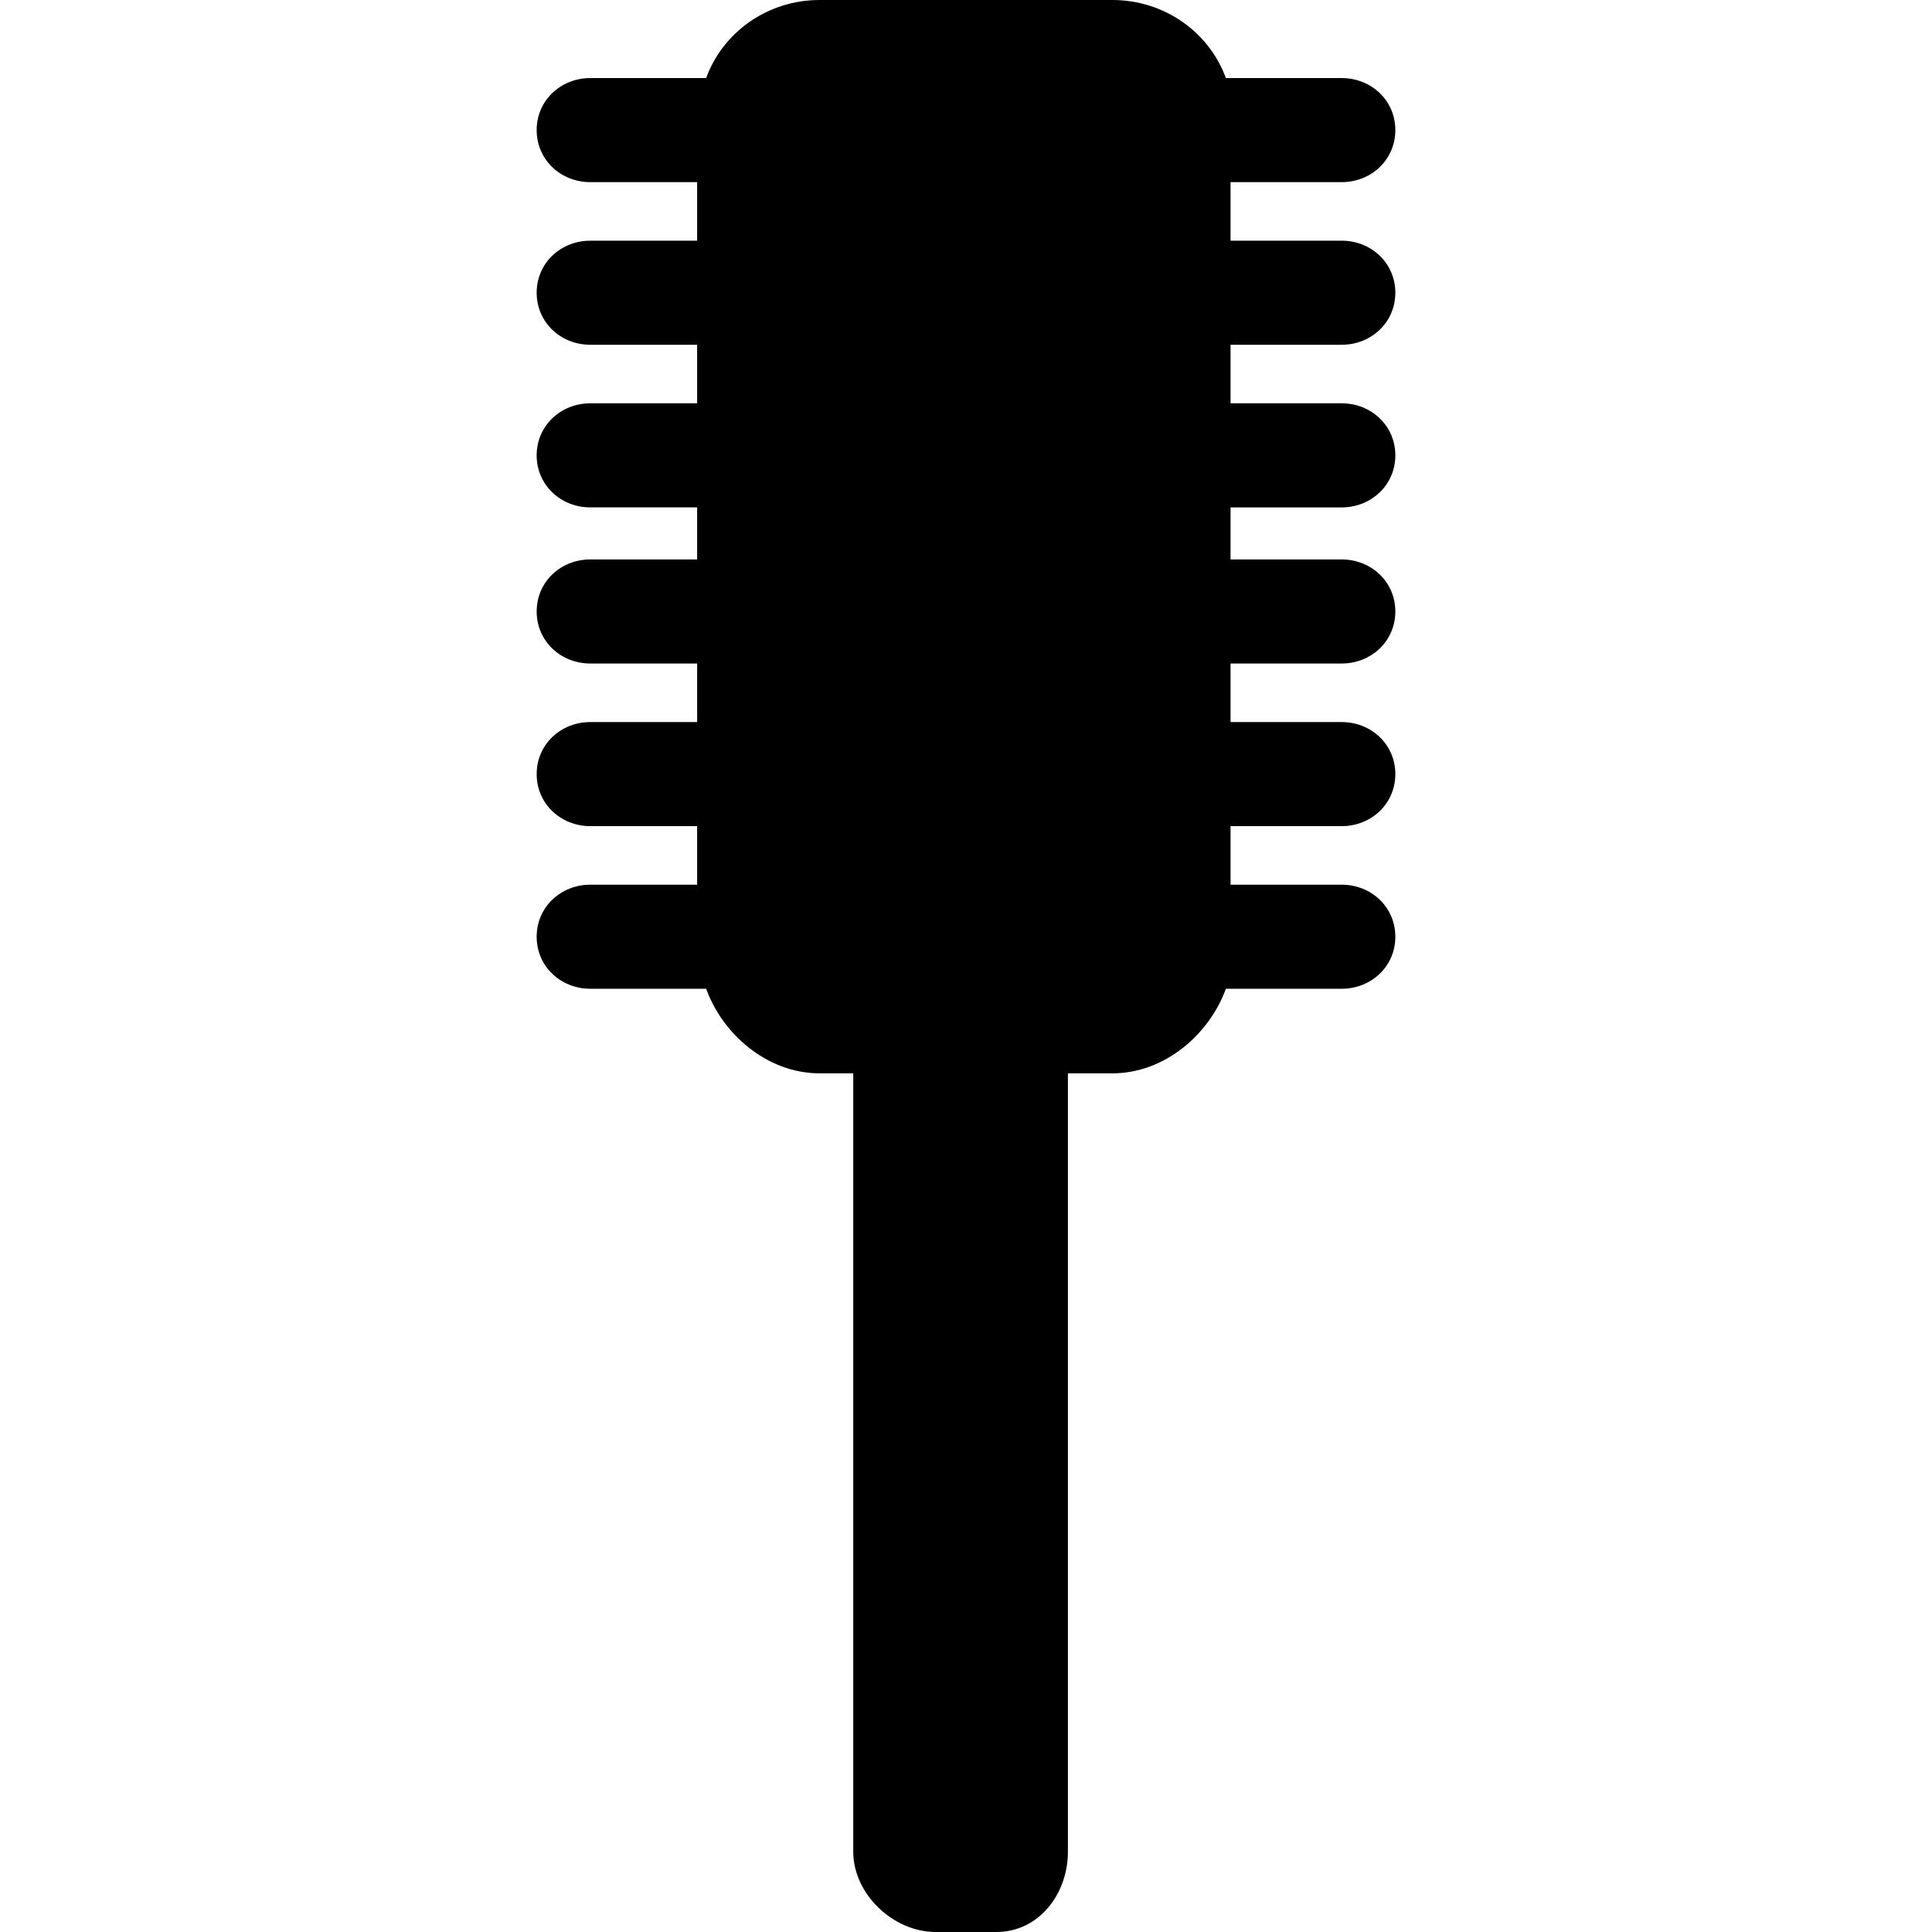
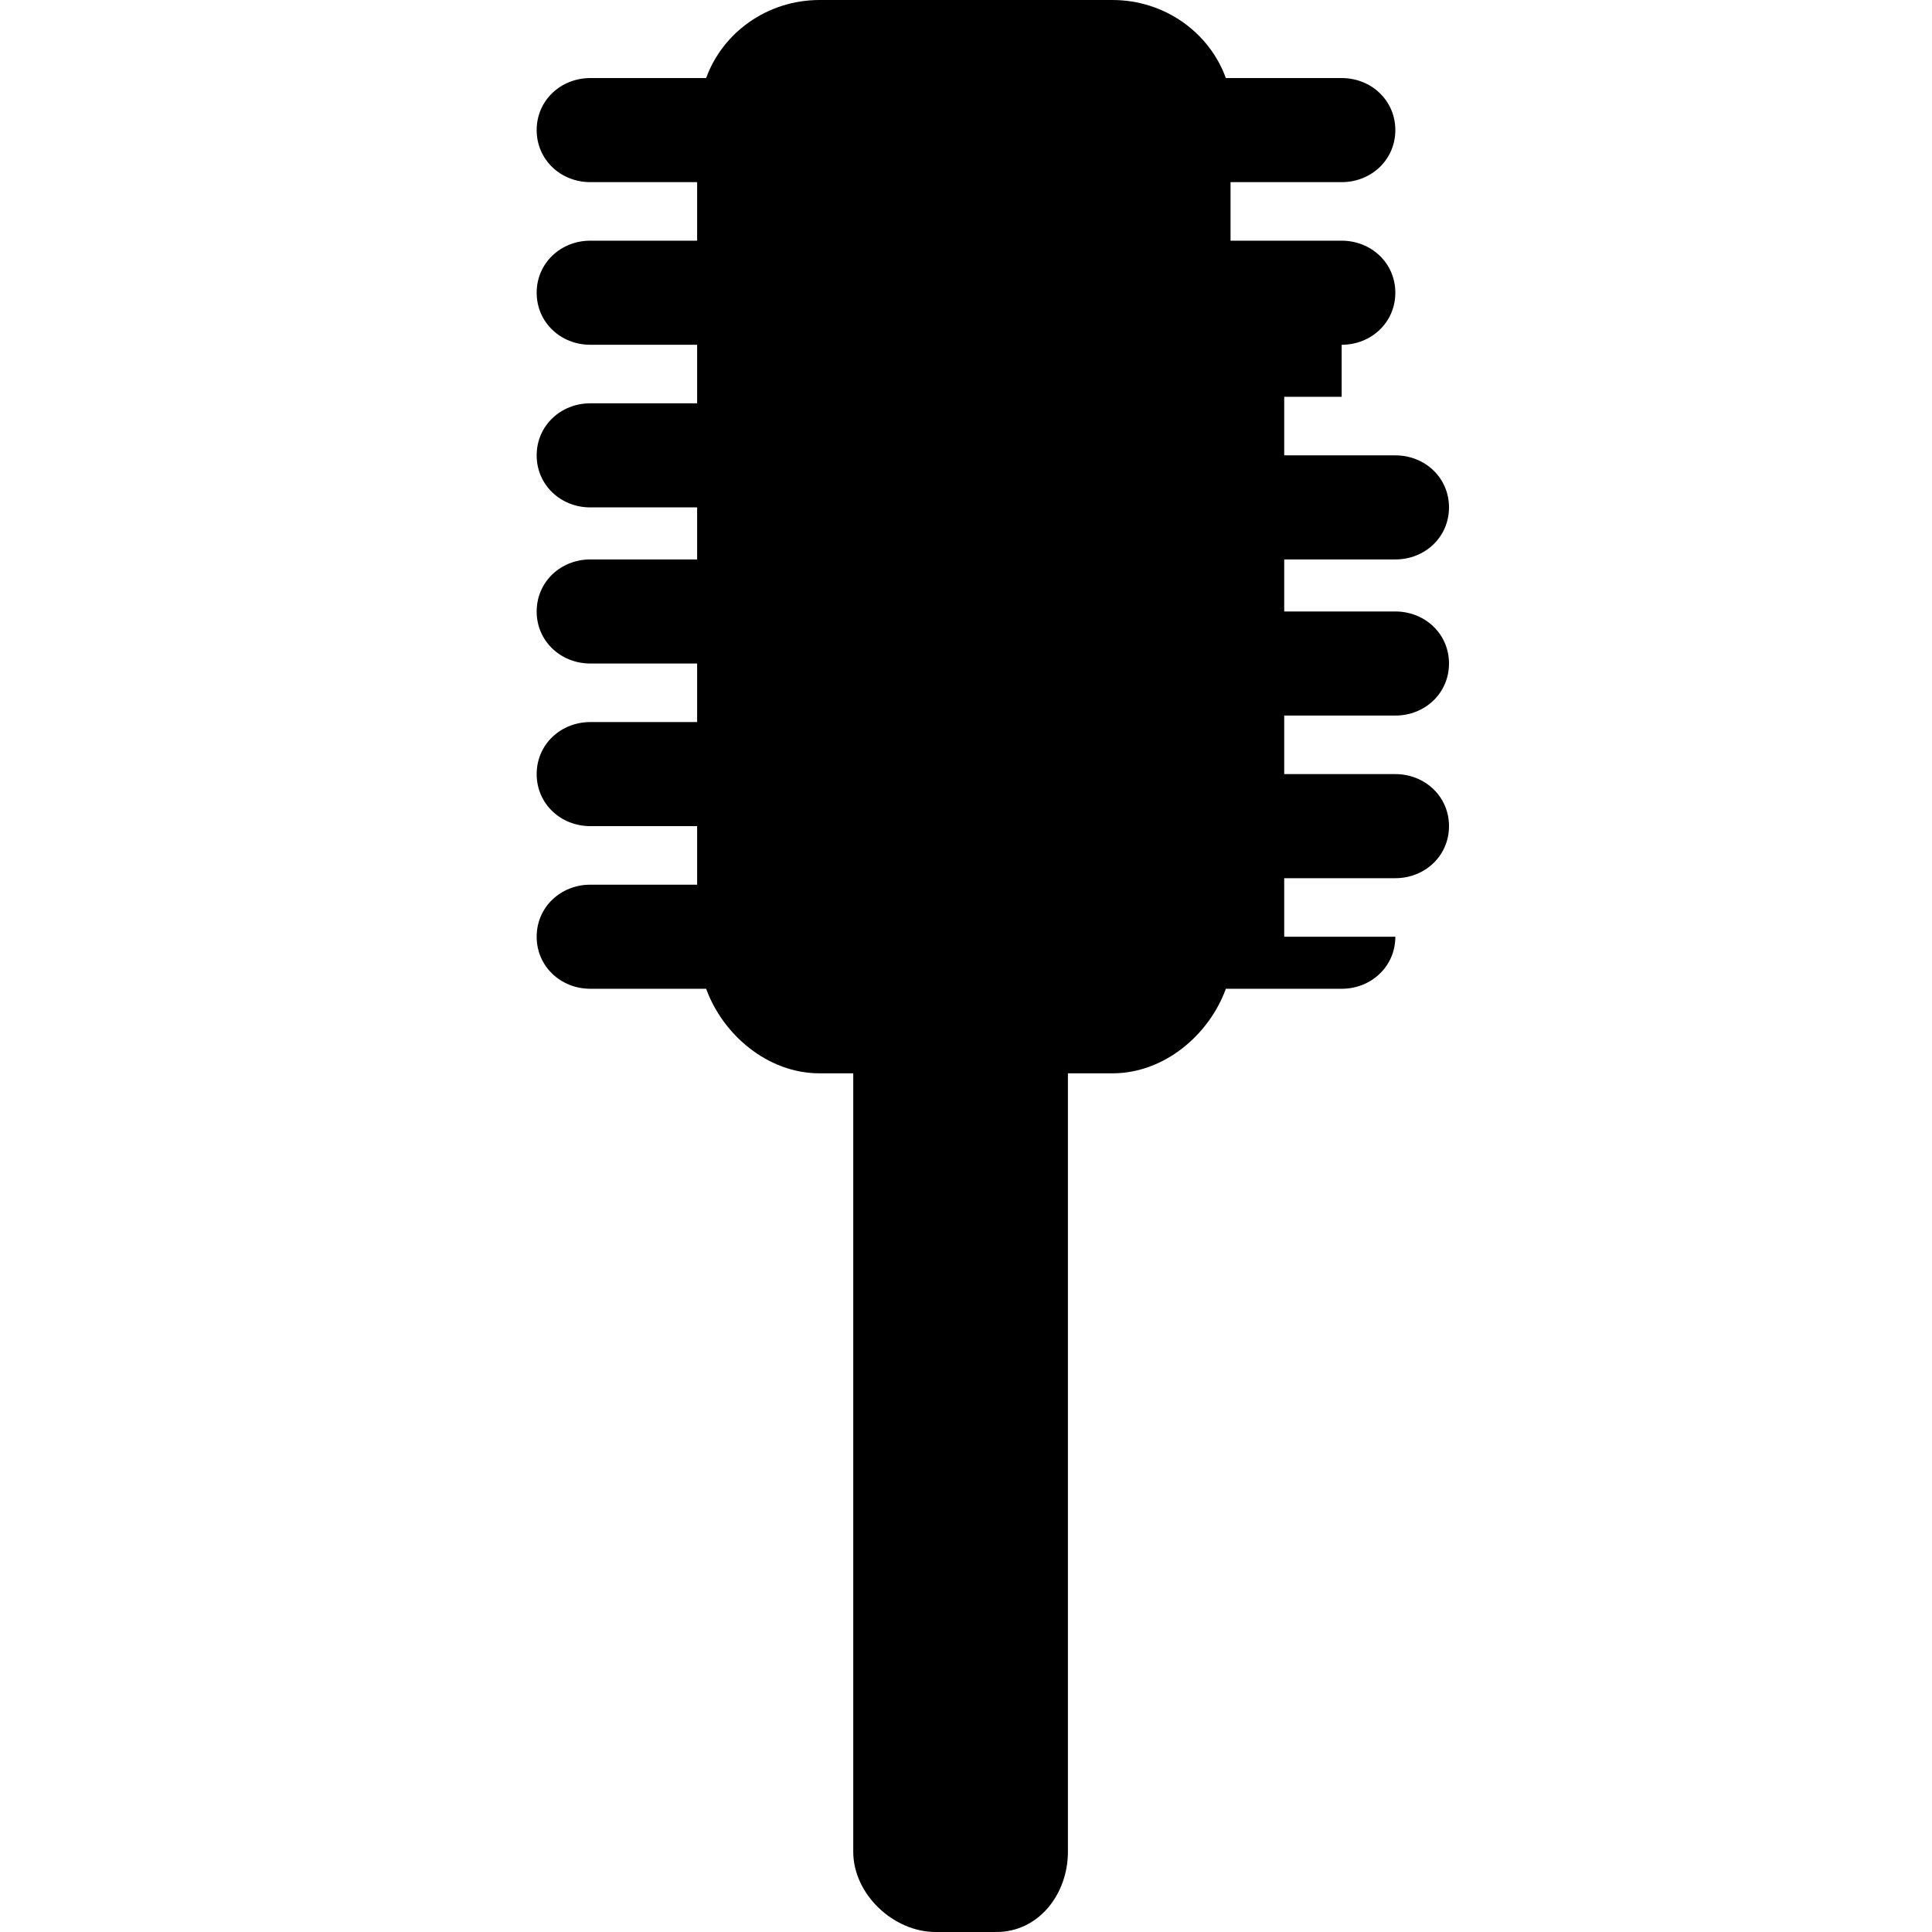
<svg xmlns="http://www.w3.org/2000/svg" fill="#000000" height="800px" width="800px" version="1.1" viewBox="0 0 297 297" enable-background="new 0 0 297 297">
-   <path d="M206.25,53c4.556,0,8.25-3.443,8.25-8s-3.694-8-8.25-8h-17.083v-9h17.083c4.556,0,8.25-3.443,8.25-8s-3.694-8-8.25-8  h-17.804C185.915,5,179.045,0,171,0h-45c-8.045,0-14.915,5-17.446,12H90.75c-4.556,0-8.25,3.443-8.25,8s3.694,8,8.25,8h16.417v9  H90.75c-4.556,0-8.25,3.443-8.25,8s3.694,8,8.25,8h16.417v9H90.75c-4.556,0-8.25,3.443-8.25,8s3.694,8,8.25,8h16.417v8H90.75  c-4.556,0-8.25,3.443-8.25,8s3.694,8,8.25,8h16.417v9H90.75c-4.556,0-8.25,3.443-8.25,8s3.694,8,8.25,8h16.417v9H90.75  c-4.556,0-8.25,3.443-8.25,8s3.694,8,8.25,8h17.804c2.531,7,9.401,13,17.446,13h5.167v119.668c0,6.508,6.157,12.332,12.664,12.332  h9.338c6.507,0,10.998-5.824,10.998-12.332V165H171c8.045,0,14.915-6,17.446-13h17.804c4.556,0,8.25-3.443,8.25-8s-3.694-8-8.25-8  h-17.083v-9h17.083c4.556,0,8.25-3.443,8.25-8s-3.694-8-8.25-8h-17.083v-9h17.083c4.556,0,8.25-3.443,8.25-8s-3.694-8-8.25-8  h-17.083v-8h17.083c4.556,0,8.25-3.443,8.25-8s-3.694-8-8.25-8h-17.083v-9H206.25z" />
+   <path d="M206.25,53c4.556,0,8.25-3.443,8.25-8s-3.694-8-8.25-8h-17.083v-9h17.083c4.556,0,8.25-3.443,8.25-8s-3.694-8-8.25-8  h-17.804C185.915,5,179.045,0,171,0h-45c-8.045,0-14.915,5-17.446,12H90.75c-4.556,0-8.25,3.443-8.25,8s3.694,8,8.25,8h16.417v9  H90.75c-4.556,0-8.25,3.443-8.25,8s3.694,8,8.25,8h16.417v9H90.75c-4.556,0-8.25,3.443-8.25,8s3.694,8,8.25,8h16.417v8H90.75  c-4.556,0-8.25,3.443-8.25,8s3.694,8,8.25,8h16.417v9H90.75c-4.556,0-8.25,3.443-8.25,8s3.694,8,8.25,8h16.417v9H90.75  c-4.556,0-8.25,3.443-8.25,8s3.694,8,8.25,8h17.804c2.531,7,9.401,13,17.446,13h5.167v119.668c0,6.508,6.157,12.332,12.664,12.332  h9.338c6.507,0,10.998-5.824,10.998-12.332V165H171c8.045,0,14.915-6,17.446-13h17.804c4.556,0,8.25-3.443,8.25-8h-17.083v-9h17.083c4.556,0,8.25-3.443,8.25-8s-3.694-8-8.25-8h-17.083v-9h17.083c4.556,0,8.25-3.443,8.25-8s-3.694-8-8.25-8  h-17.083v-8h17.083c4.556,0,8.25-3.443,8.25-8s-3.694-8-8.25-8h-17.083v-9H206.25z" />
</svg>